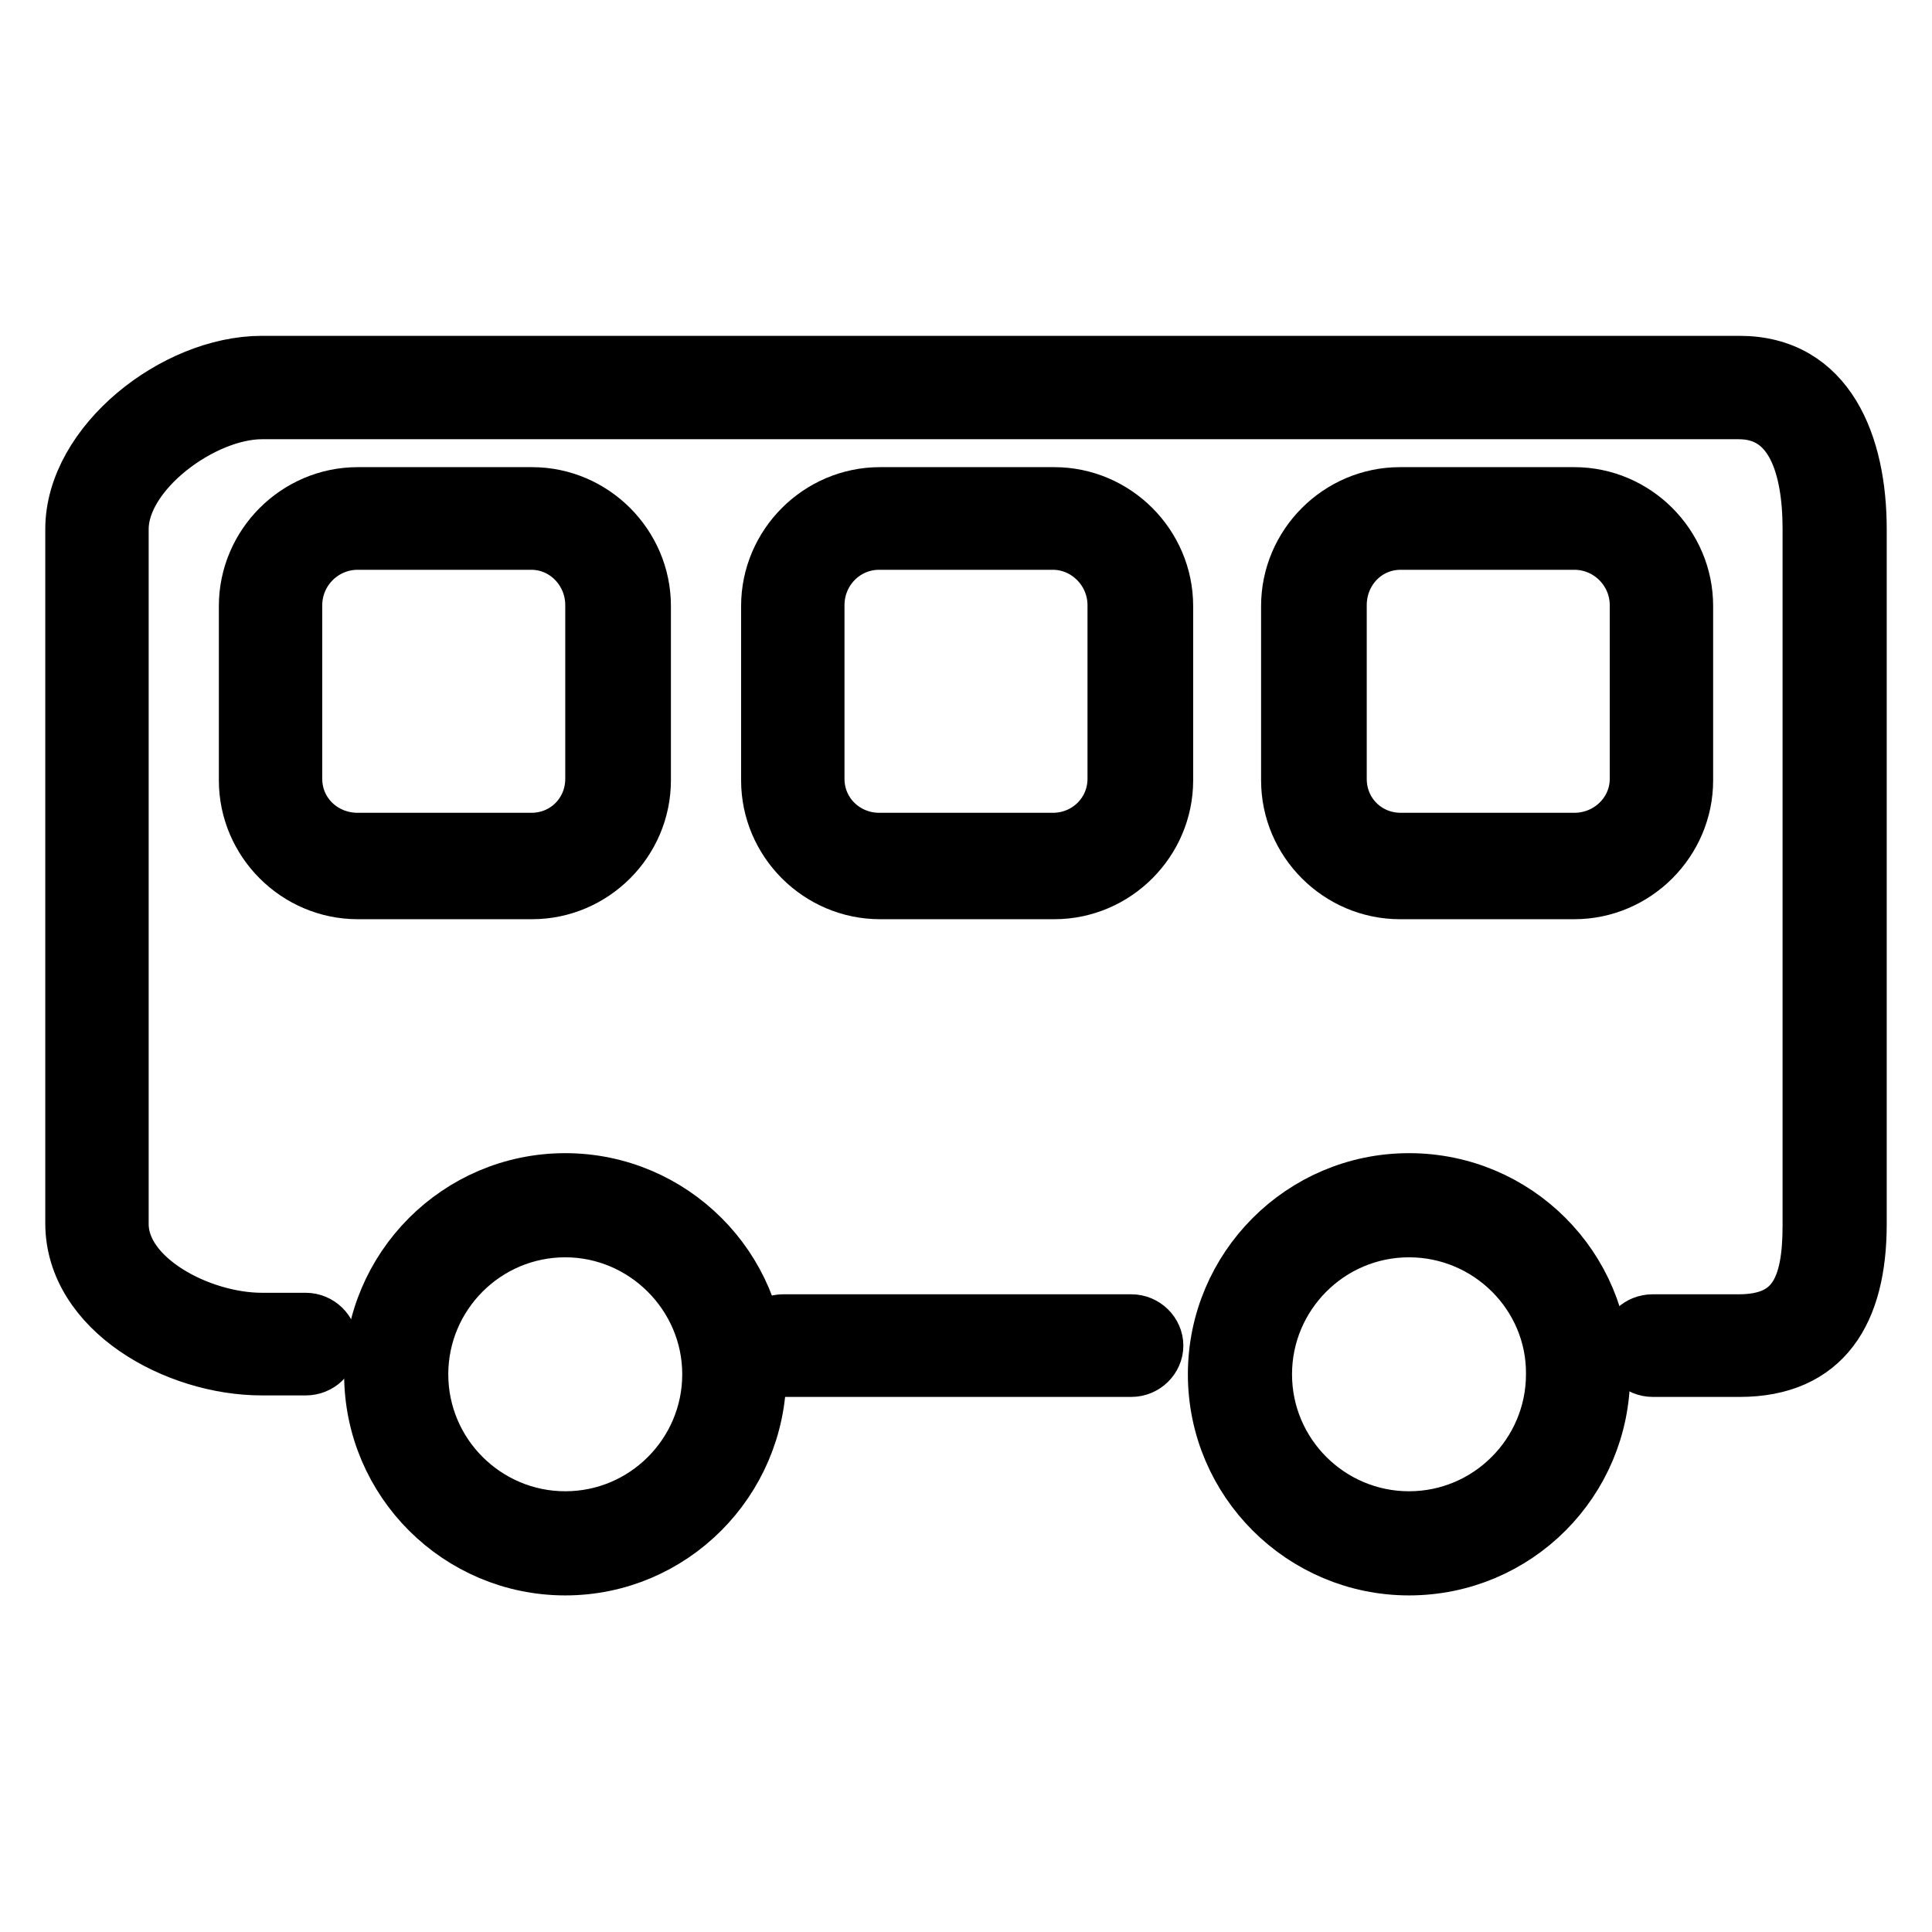
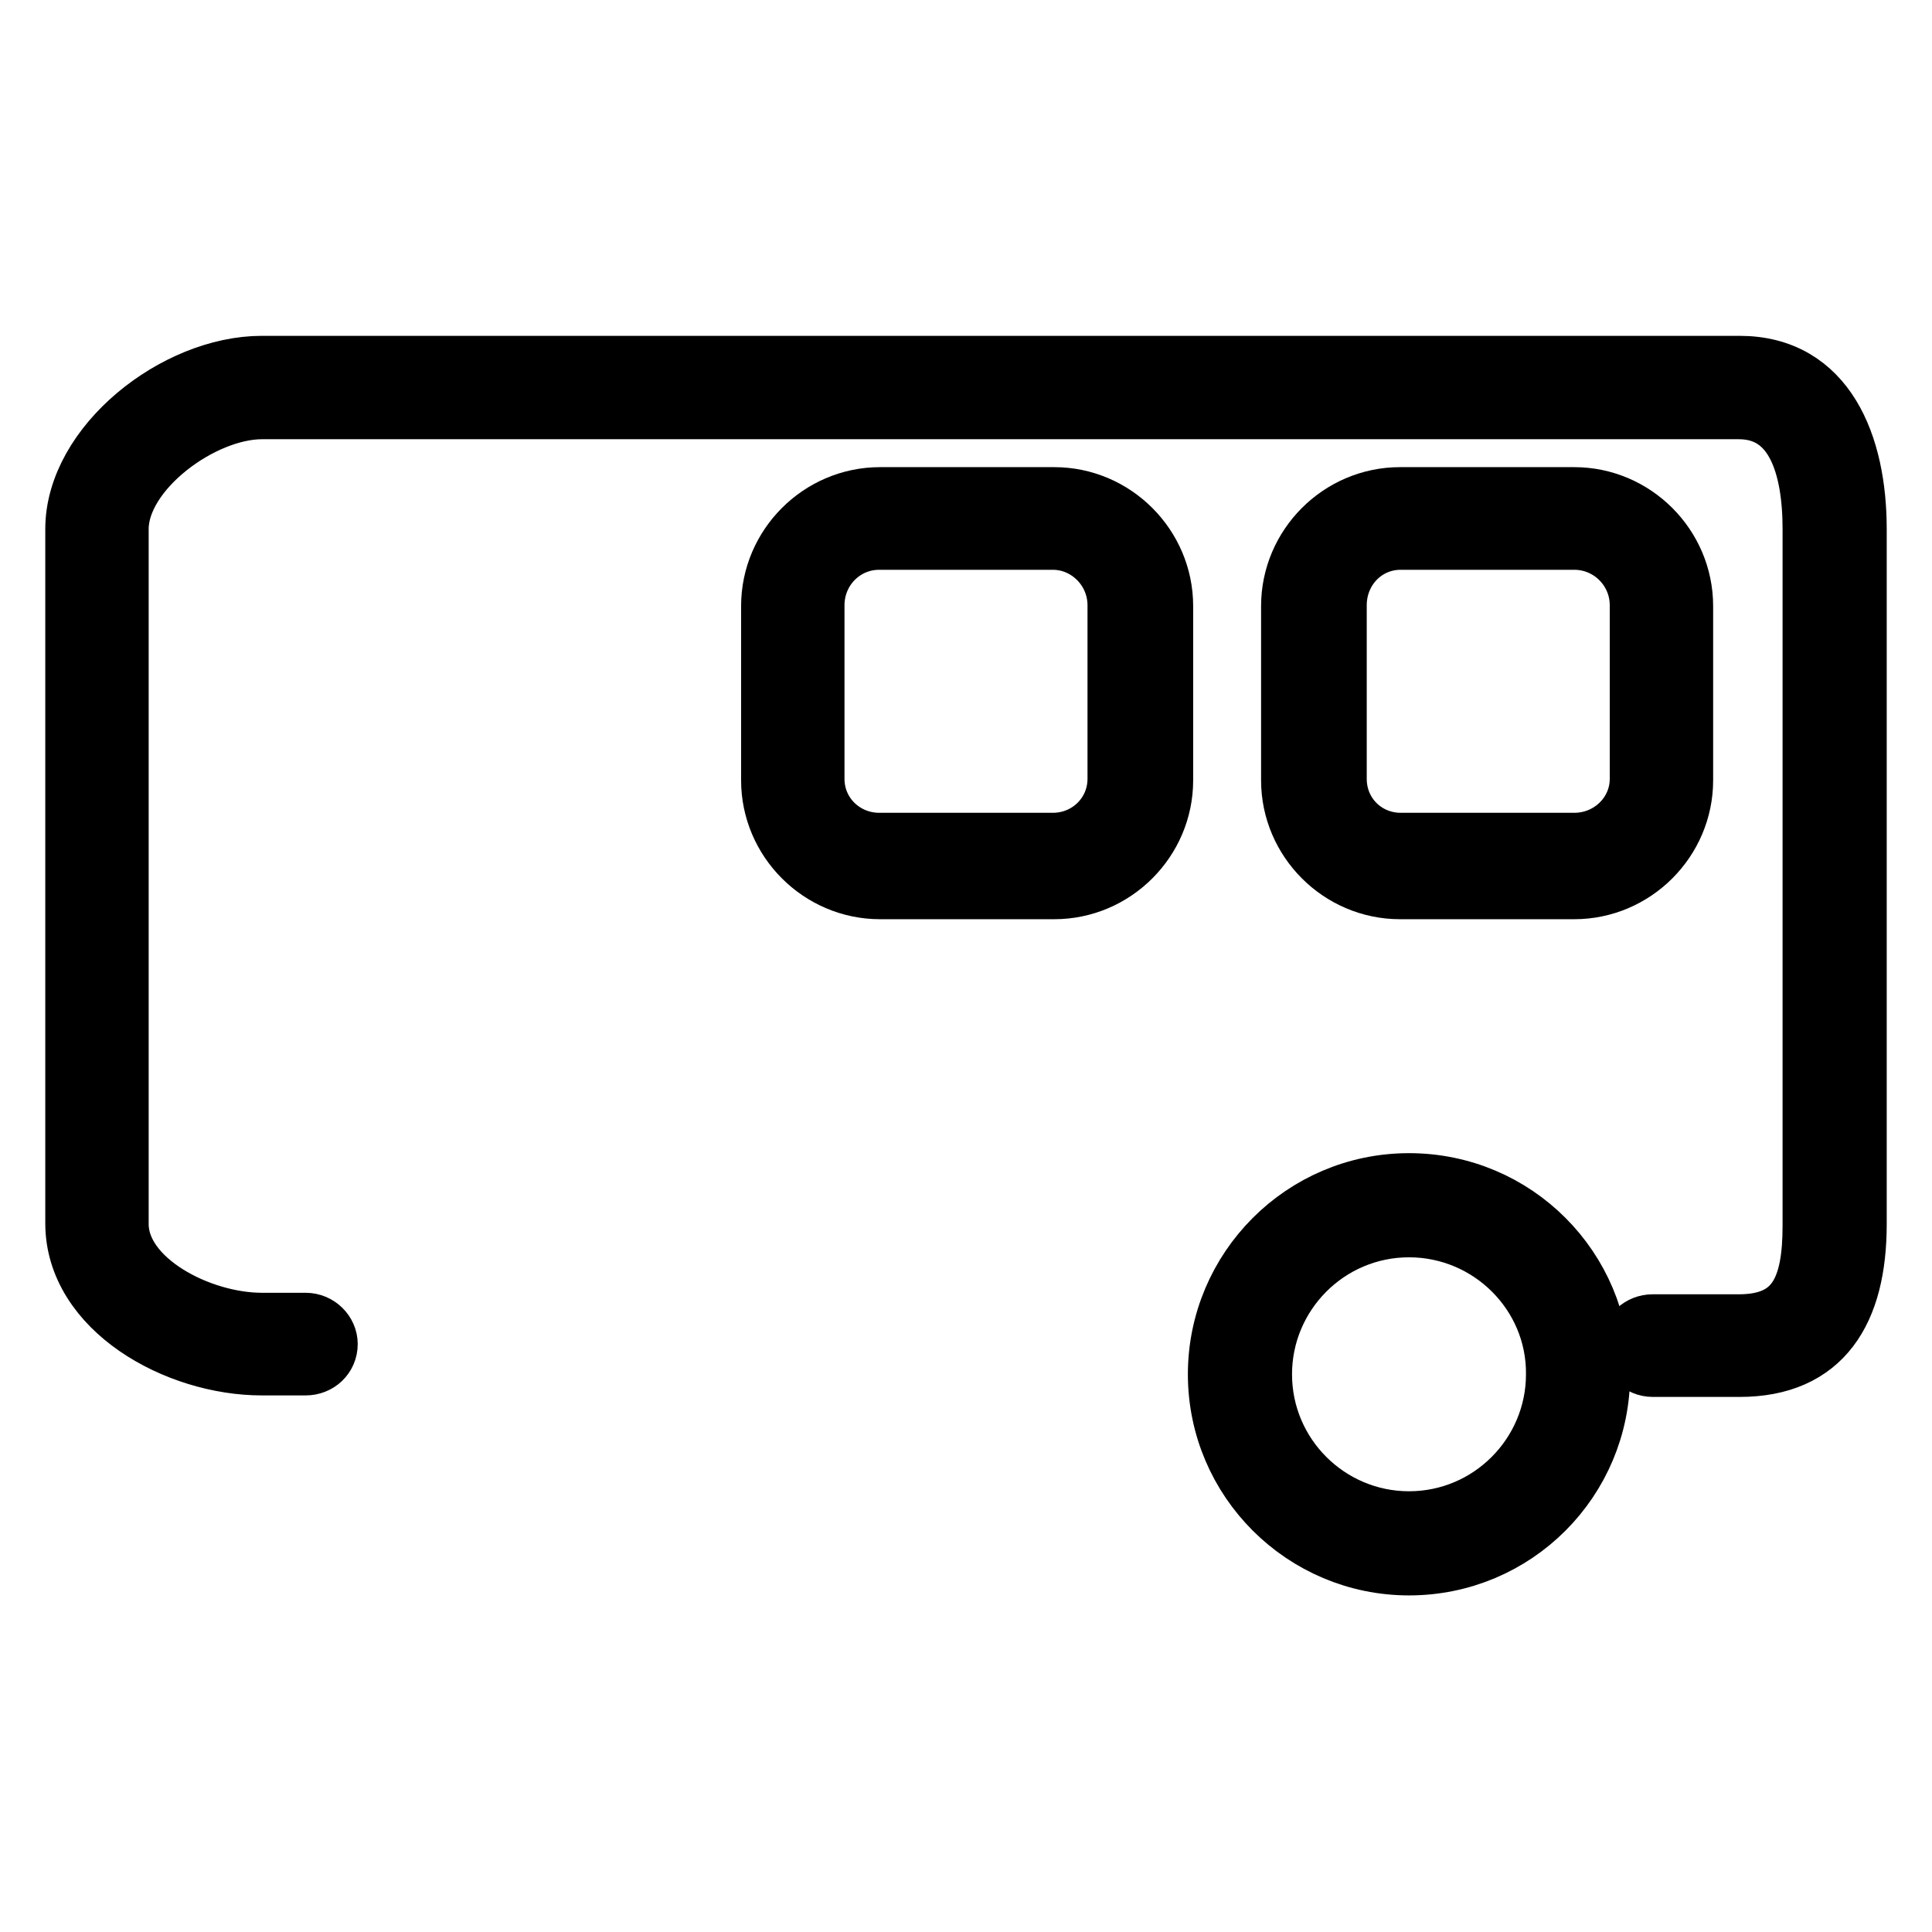
<svg xmlns="http://www.w3.org/2000/svg" version="1.1" x="0px" y="0px" viewBox="0 0 256 256" enable-background="new 0 0 256 256" xml:space="preserve">
  <g>
    <g>
      <path stroke-width="8" fill-opacity="0" stroke="#000000" d="M230.5,181.1H219c-1.6,0-2.9-1.3-2.9-2.8c0-1.6,1.3-2.8,2.9-2.8h11.4c7.8,0,9.8-4.9,9.8-13.1V70.1c0-8.2-2.2-15.9-9.8-15.9H34.7c-8,0-19,8.1-19,15.9v92.1c0,7.5,10.7,13.1,19,13.1h5.8c1.6,0,2.9,1.3,2.9,2.8c0,1.6-1.3,2.8-2.9,2.8h-5.8c-11.3,0-24.7-7.5-24.7-18.8V70.1c0-11.1,13.3-21.6,24.7-21.6h195.8c11.4,0,15.5,10.5,15.5,21.6v92.1C246,173.7,241.5,181.1,230.5,181.1z" />
-       <path stroke-width="8" fill-opacity="0" stroke="#000000" d="M149.9,181.1h-46.1c-1.6,0-2.9-1.3-2.9-2.8c0-1.6,1.3-2.8,2.9-2.8h46.1c1.6,0,2.9,1.3,2.9,2.8C152.8,179.8,151.5,181.1,149.9,181.1z" />
-       <path stroke-width="8" fill-opacity="0" stroke="#000000" d="M74.9,207.4c-13.9,0-25.3-11.3-25.3-25.3c0-13.9,11.3-25.3,25.3-25.3c13.9,0,25.3,11.3,25.3,25.3C100.1,196.1,88.8,207.4,74.9,207.4z M74.9,162.6c-10.8,0-19.5,8.8-19.5,19.5c0,10.8,8.8,19.5,19.5,19.5c10.8,0,19.5-8.8,19.5-19.5C94.4,171.4,85.6,162.6,74.9,162.6z" />
      <path stroke-width="8" fill-opacity="0" stroke="#000000" d="M186.7,207.4c-13.9,0-25.3-11.3-25.3-25.3c0-13.9,11.3-25.3,25.3-25.3s25.3,11.3,25.3,25.3C212,196.1,200.7,207.4,186.7,207.4z M186.7,162.6c-10.8,0-19.5,8.8-19.5,19.5c0,10.8,8.8,19.5,19.5,19.5c10.8,0,19.5-8.8,19.5-19.5C206.3,171.4,197.5,162.6,186.7,162.6z" />
-       <path stroke-width="8" fill-opacity="0" stroke="#000000" d="M84.9,103.4c0,7.9-6.5,14.4-14.4,14.4H47.4c-7.9,0-14.4-6.5-14.4-14.4V80.3c0-7.9,6.5-14.4,14.4-14.4h23.1c7.9,0,14.4,6.5,14.4,14.4V103.4z M78.9,80.2c0-4.8-3.8-8.7-8.5-8.7h-23c-4.8,0-8.7,3.9-8.7,8.7v23c0,4.8,3.9,8.5,8.7,8.5h23c4.8,0,8.5-3.8,8.5-8.5V80.2z" />
      <path stroke-width="8" fill-opacity="0" stroke="#000000" d="M154.1,103.4c0,7.9-6.5,14.4-14.4,14.4h-23.1c-7.9,0-14.4-6.5-14.4-14.4V80.3c0-7.9,6.5-14.4,14.4-14.4h23.1c7.9,0,14.4,6.5,14.4,14.4V103.4z M148.1,80.2c0-4.8-3.9-8.7-8.6-8.7h-23c-4.8,0-8.6,3.9-8.6,8.7v23c0,4.8,3.9,8.5,8.6,8.5h23c4.8,0,8.6-3.8,8.6-8.5V80.2L148.1,80.2z" />
      <path stroke-width="8" fill-opacity="0" stroke="#000000" d="M223,103.4c0,7.9-6.5,14.4-14.4,14.4h-23.1c-7.9,0-14.4-6.5-14.4-14.4V80.3c0-7.9,6.5-14.4,14.4-14.4h23.1c7.9,0,14.4,6.5,14.4,14.4V103.4z M217.3,80.2c0-4.8-3.9-8.7-8.7-8.7h-23c-4.8,0-8.5,3.9-8.5,8.7v23c0,4.8,3.8,8.5,8.5,8.5h23c4.8,0,8.7-3.8,8.7-8.5V80.2z" />
    </g>
  </g>
</svg>